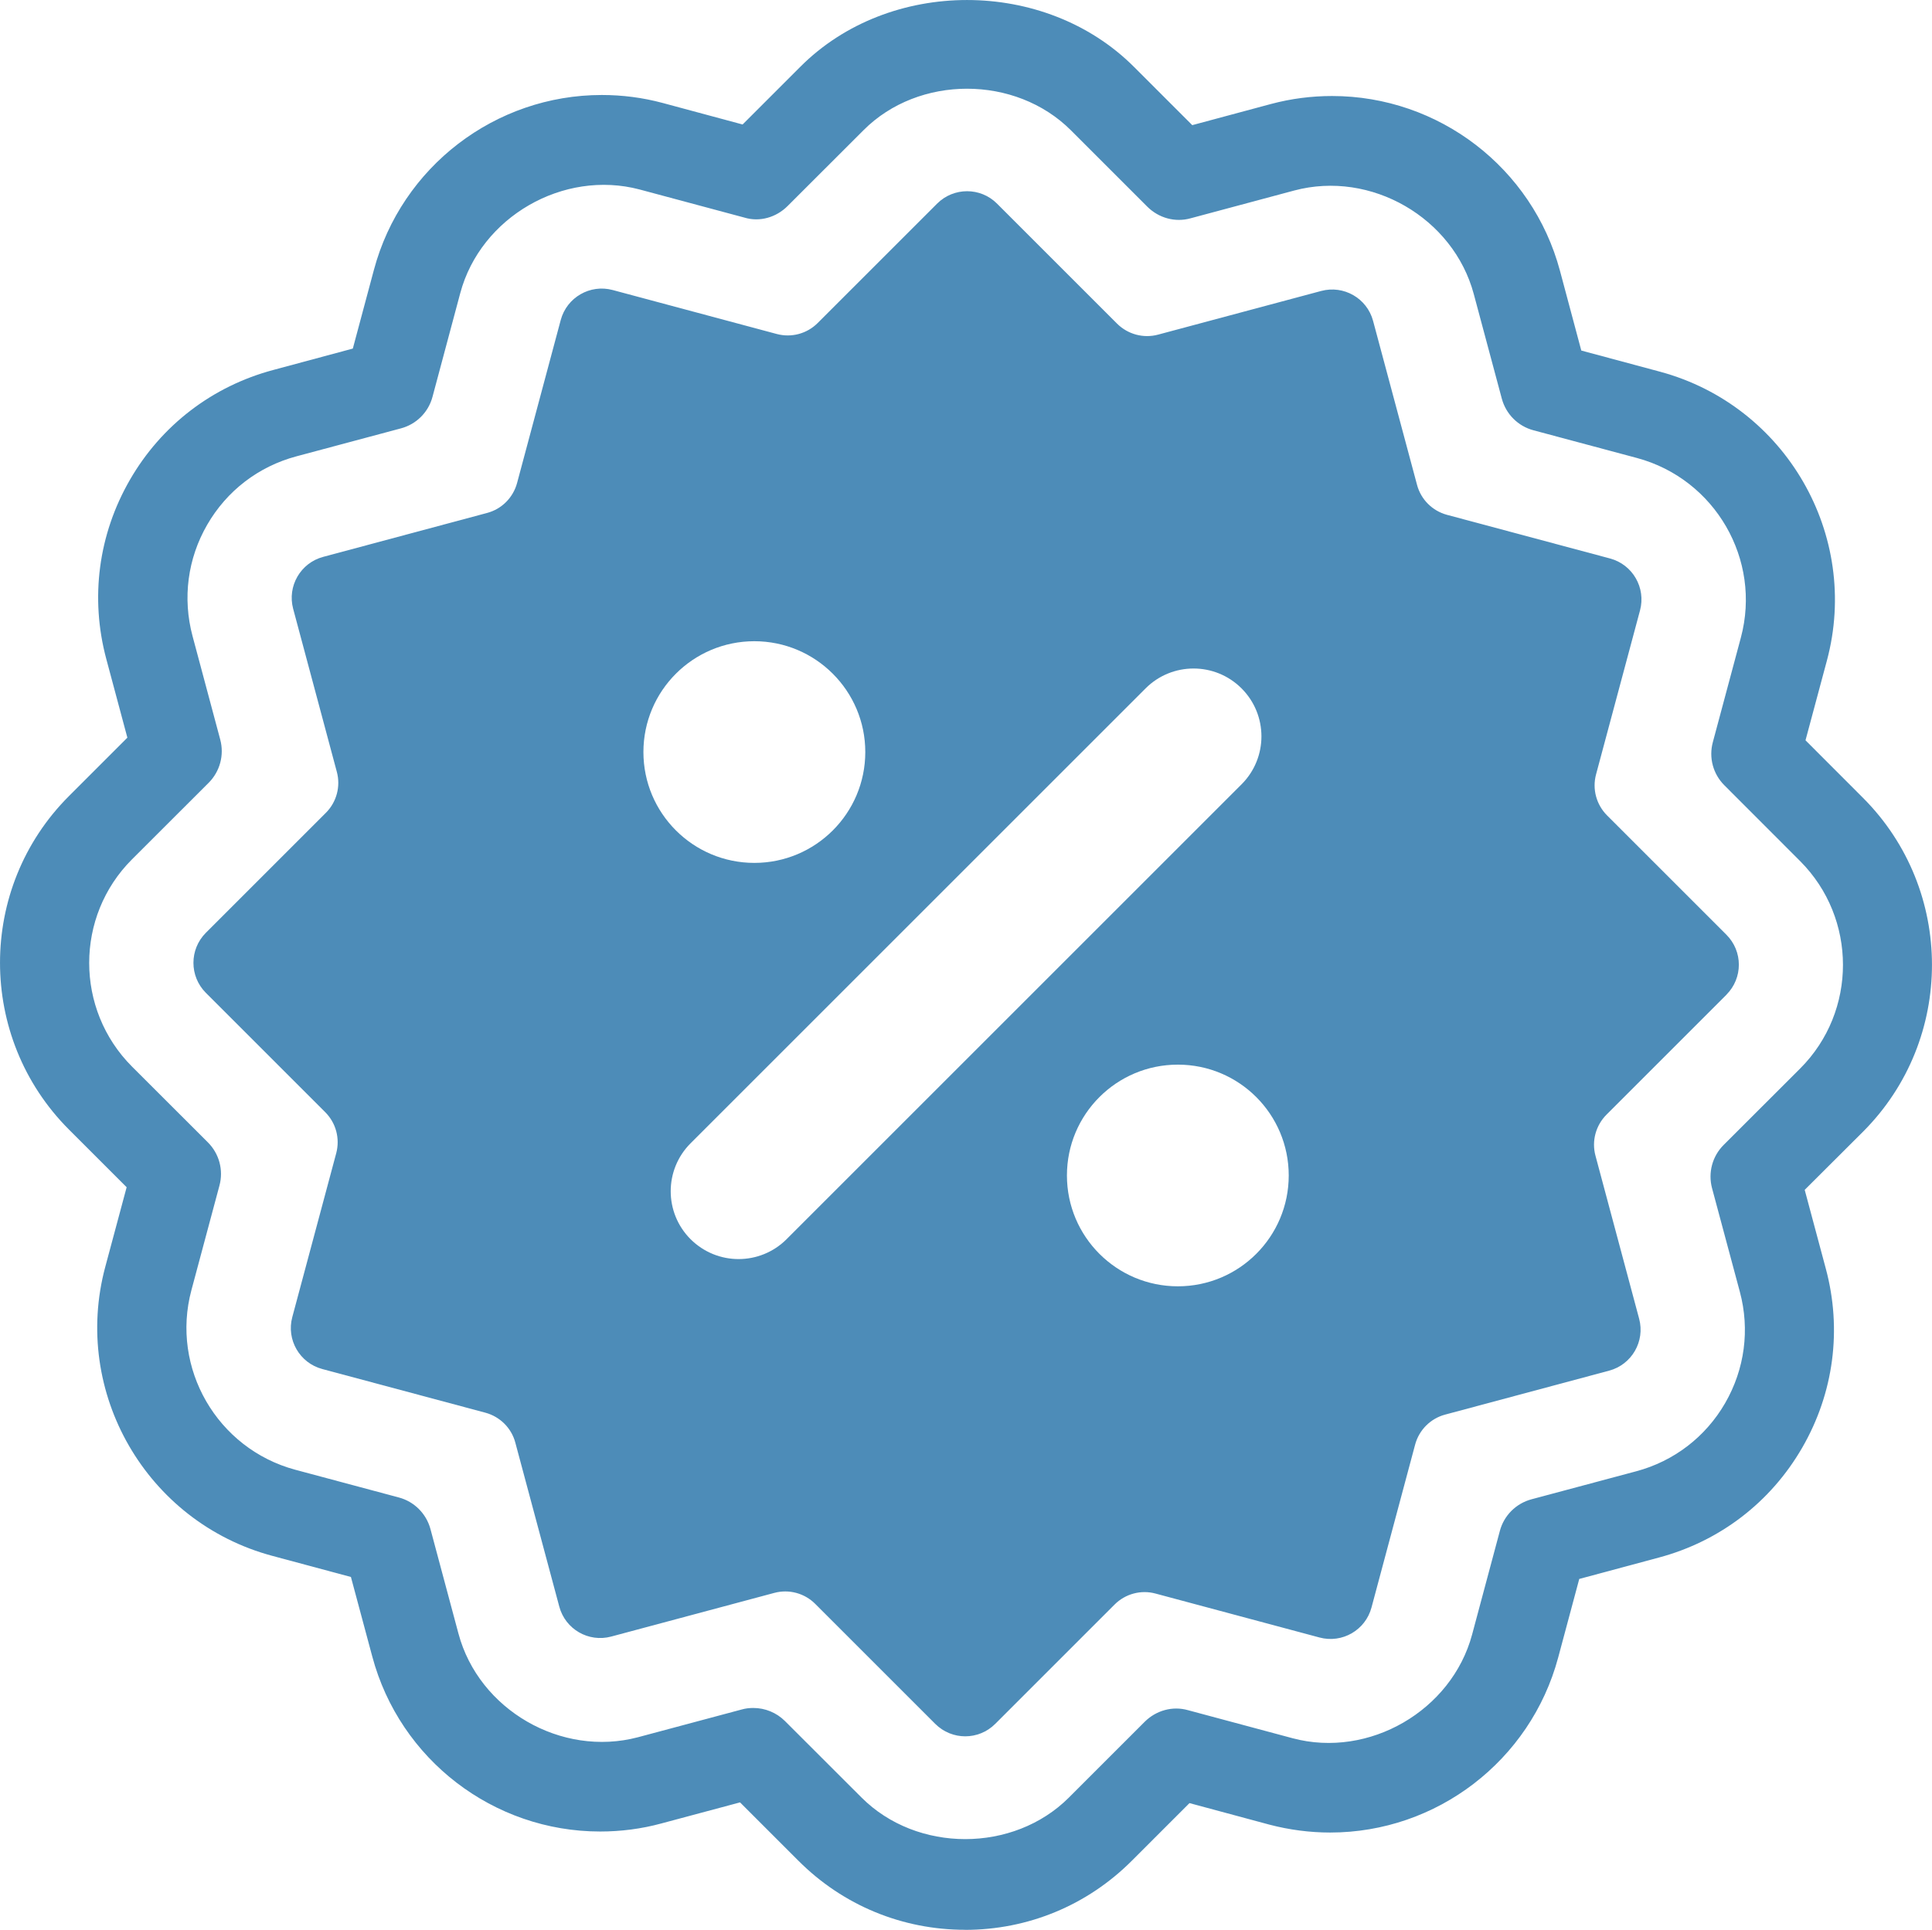
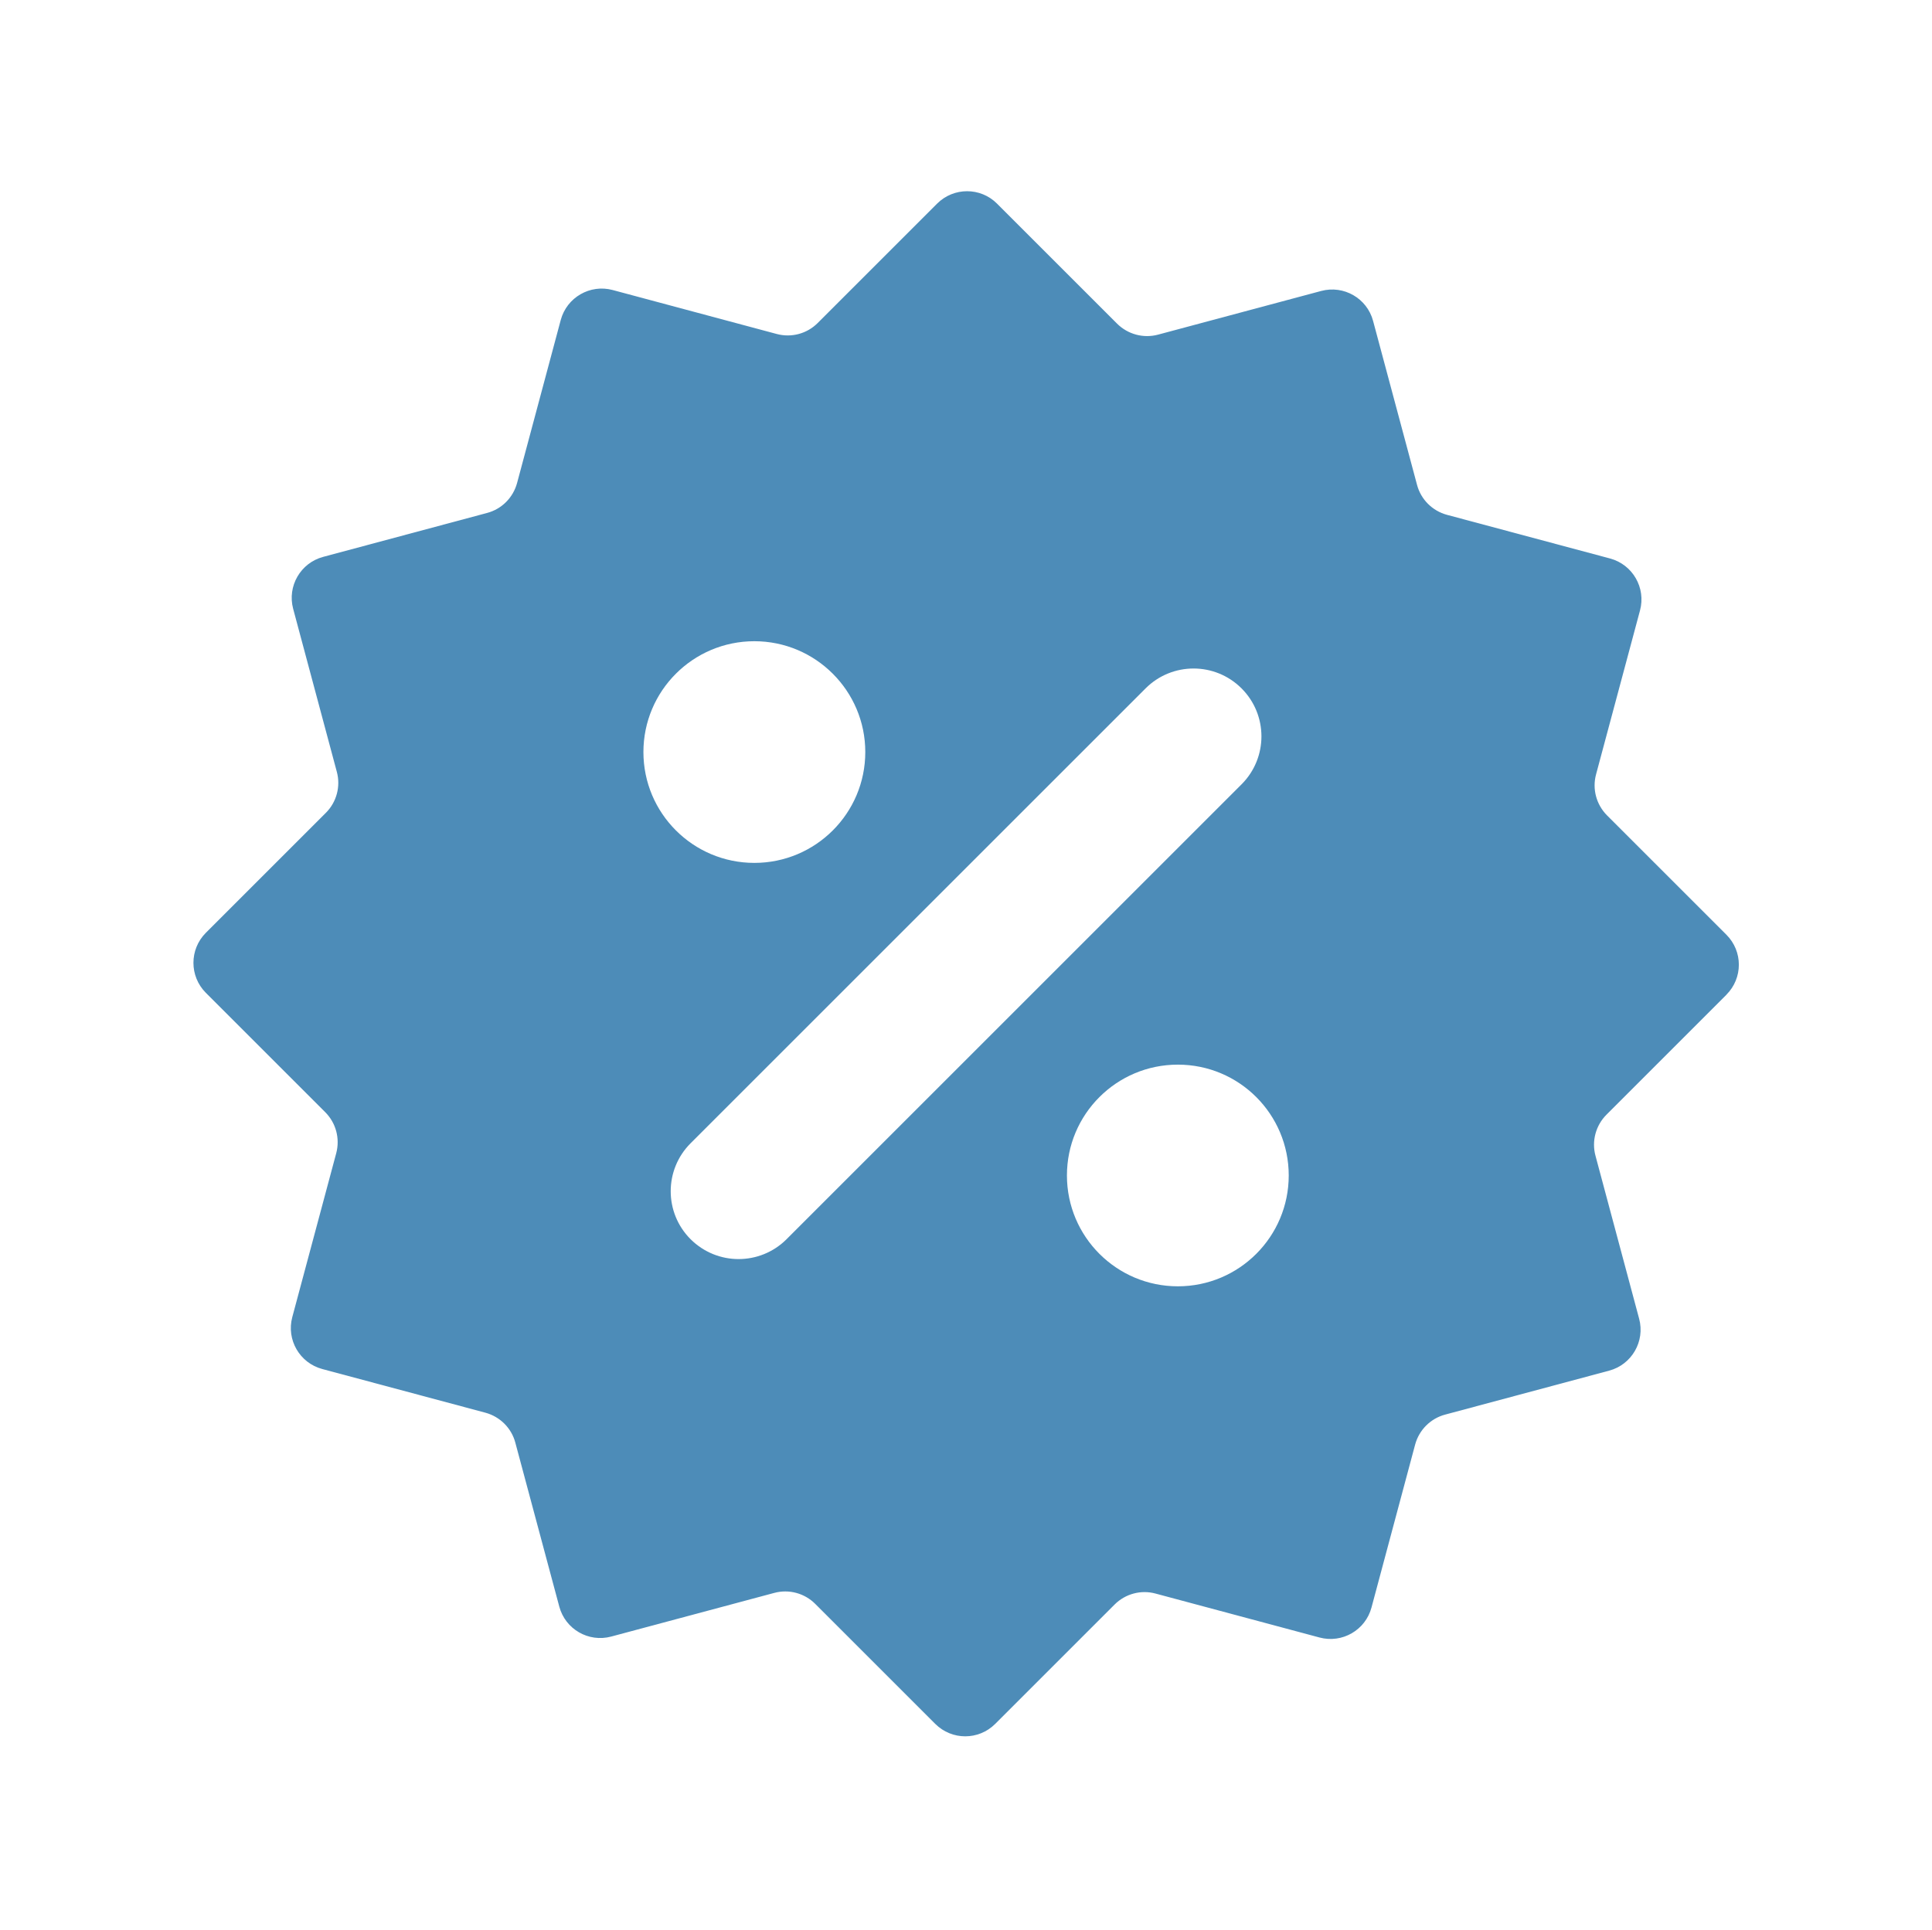
<svg xmlns="http://www.w3.org/2000/svg" id="uuid-444f47c3-8f4c-4b11-8d6e-611c46e57201" data-name="Layer_1" viewBox="67.72 67.85 264.54 264.31">
-   <path fill="#4D8CB8" d="M199.88,332.15c-8.63,0-16.74-3.35-22.84-9.46l-7.99-7.99-10.79,2.89c-2.72.74-5.54,1.1-8.36,1.1-14.61,0-27.44-9.85-31.21-23.98l-2.92-10.88-10.79-2.9c-17.2-4.63-27.45-22.38-22.85-39.56l2.93-10.92-7.9-7.9c-12.58-12.59-12.59-33.09,0-45.67l8-8-2.89-10.79c-2.23-8.34-1.08-17.04,3.23-24.51,4.31-7.48,11.29-12.83,19.64-15.06l10.89-2.93,2.89-10.79c3.77-14.09,16.6-23.94,31.2-23.94,2.81,0,5.61.36,8.33,1.09l10.95,2.95,7.9-7.9c12.15-12.19,33.49-12.21,45.7.02l7.97,7.97,10.79-2.9c2.73-.73,5.54-1.09,8.36-1.09,14.6,0,27.43,9.84,31.2,23.94l2.92,10.92,10.79,2.9c17.2,4.65,27.44,22.39,22.84,39.56l-2.93,10.92,7.89,7.9c12.56,12.59,12.57,33.08.02,45.67l-8.02,8,2.89,10.79c2.24,8.33,1.09,17.04-3.23,24.52-4.32,7.48-11.29,12.82-19.63,15.05l-10.9,2.93-2.89,10.78c-3.79,14.1-16.62,23.95-31.21,23.95-2.8,0-5.61-.37-8.32-1.08l-10.95-2.95-7.89,7.89c-6.1,6.11-14.22,9.47-22.85,9.47ZM170.87,301.77c1.6,0,3.16.63,4.32,1.78l10.49,10.48c7.6,7.61,20.82,7.59,28.4.01l10.39-10.39c1.55-1.54,3.8-2.18,5.91-1.58l14.35,3.85c10.43,2.78,21.76-3.77,24.56-14.21l3.8-14.19c.56-2.11,2.21-3.76,4.33-4.33l14.32-3.83c5.18-1.38,9.52-4.71,12.2-9.35,2.68-4.65,3.4-10.06,2.01-15.24l-3.81-14.2c-.56-2.11.04-4.36,1.59-5.91l10.5-10.49c7.79-7.81,7.79-20.55-.02-28.38l-10.38-10.39c-1.55-1.54-2.15-3.79-1.58-5.9l3.84-14.33c2.86-10.67-3.52-21.7-14.21-24.59l-14.19-3.8c-2.11-.56-3.76-2.21-4.33-4.32l-3.84-14.33c-2.8-10.45-14.07-16.99-24.58-14.19l-14.21,3.81c-2.12.59-4.36-.05-5.91-1.59l-10.47-10.47c-7.59-7.58-20.84-7.59-28.39-.01l-10.4,10.39c-1.55,1.55-3.81,2.22-5.91,1.58l-14.35-3.85c-10.44-2.76-21.77,3.76-24.56,14.2l-3.8,14.2c-.56,2.11-2.21,3.76-4.33,4.32l-14.31,3.83c-5.19,1.39-9.53,4.72-12.21,9.37-2.68,4.64-3.39,10.05-2.01,15.23l3.8,14.2c.56,2.11-.04,4.36-1.59,5.91l-10.5,10.49c-7.81,7.81-7.81,20.55.01,28.38l10.39,10.38c1.55,1.55,2.15,3.8,1.58,5.91l-3.84,14.33c-2.86,10.67,3.52,21.7,14.21,24.59l14.19,3.8c2.11.56,3.76,2.21,4.33,4.32l3.83,14.3c2.79,10.47,14.1,16.99,24.58,14.22l14.2-3.8c.52-.15,1.06-.21,1.58-.21Z" />
  <path fill="#4D8CB8" d="M304.11,204.08c2.27-2.27,2.27-5.94,0-8.21l-16.35-16.35c-1.46-1.47-2.04-3.6-1.5-5.61l6.02-22.46c.83-3.1-1.01-6.28-4.1-7.11l-22.33-5.98c-2-.54-3.57-2.1-4.1-4.1l-6.02-22.46c-.83-3.1-4.01-4.93-7.11-4.1l-22.33,5.98c-2,.54-4.14-.04-5.61-1.5l-16.44-16.44c-2.26-2.27-5.94-2.27-8.21,0l-16.35,16.35c-1.47,1.47-3.6,2.04-5.61,1.5l-22.46-6.02c-3.09-.83-6.28,1.01-7.11,4.1l-5.98,22.33c-.54,2-2.1,3.57-4.1,4.1l-22.46,6.02c-3.09.83-4.93,4.01-4.1,7.11l5.98,22.33c.54,2-.03,4.14-1.5,5.61l-16.44,16.44c-2.26,2.27-2.26,5.94,0,8.21l16.35,16.35c1.47,1.47,2.04,3.6,1.51,5.61l-6.02,22.46c-.83,3.1,1.01,6.28,4.11,7.11l22.33,5.98c2,.54,3.57,2.1,4.1,4.1l6.02,22.46c.83,3.1,4.01,4.93,7.11,4.1l22.33-5.98c2-.54,4.14.04,5.6,1.5l16.44,16.44c2.27,2.27,5.94,2.27,8.21,0l16.35-16.35c1.47-1.47,3.61-2.04,5.6-1.5l22.46,6.02c3.1.83,6.28-1.01,7.11-4.1l5.98-22.33c.54-2,2.11-3.57,4.11-4.1l22.46-6.02c3.09-.83,4.93-4.01,4.1-7.11l-5.98-22.33c-.54-2,.04-4.14,1.5-5.61l16.44-16.44ZM171.01,155.67c8.38,0,15.19,6.8,15.19,15.18s-6.8,15.18-15.19,15.18-15.19-6.8-15.19-15.18,6.8-15.18,15.19-15.18ZM175.42,237.57c-1.81,1.81-4.19,2.72-6.57,2.72s-4.75-.91-6.57-2.72c-3.63-3.63-3.63-9.51,0-13.14l62.3-62.3c3.63-3.63,9.51-3.63,13.14,0,3.63,3.63,3.63,9.51,0,13.14l-62.3,62.3ZM229,244.02c-8.39,0-15.19-6.8-15.19-15.18s6.79-15.18,15.19-15.18,15.18,6.8,15.18,15.18-6.79,15.18-15.18,15.18Z" />
</svg>